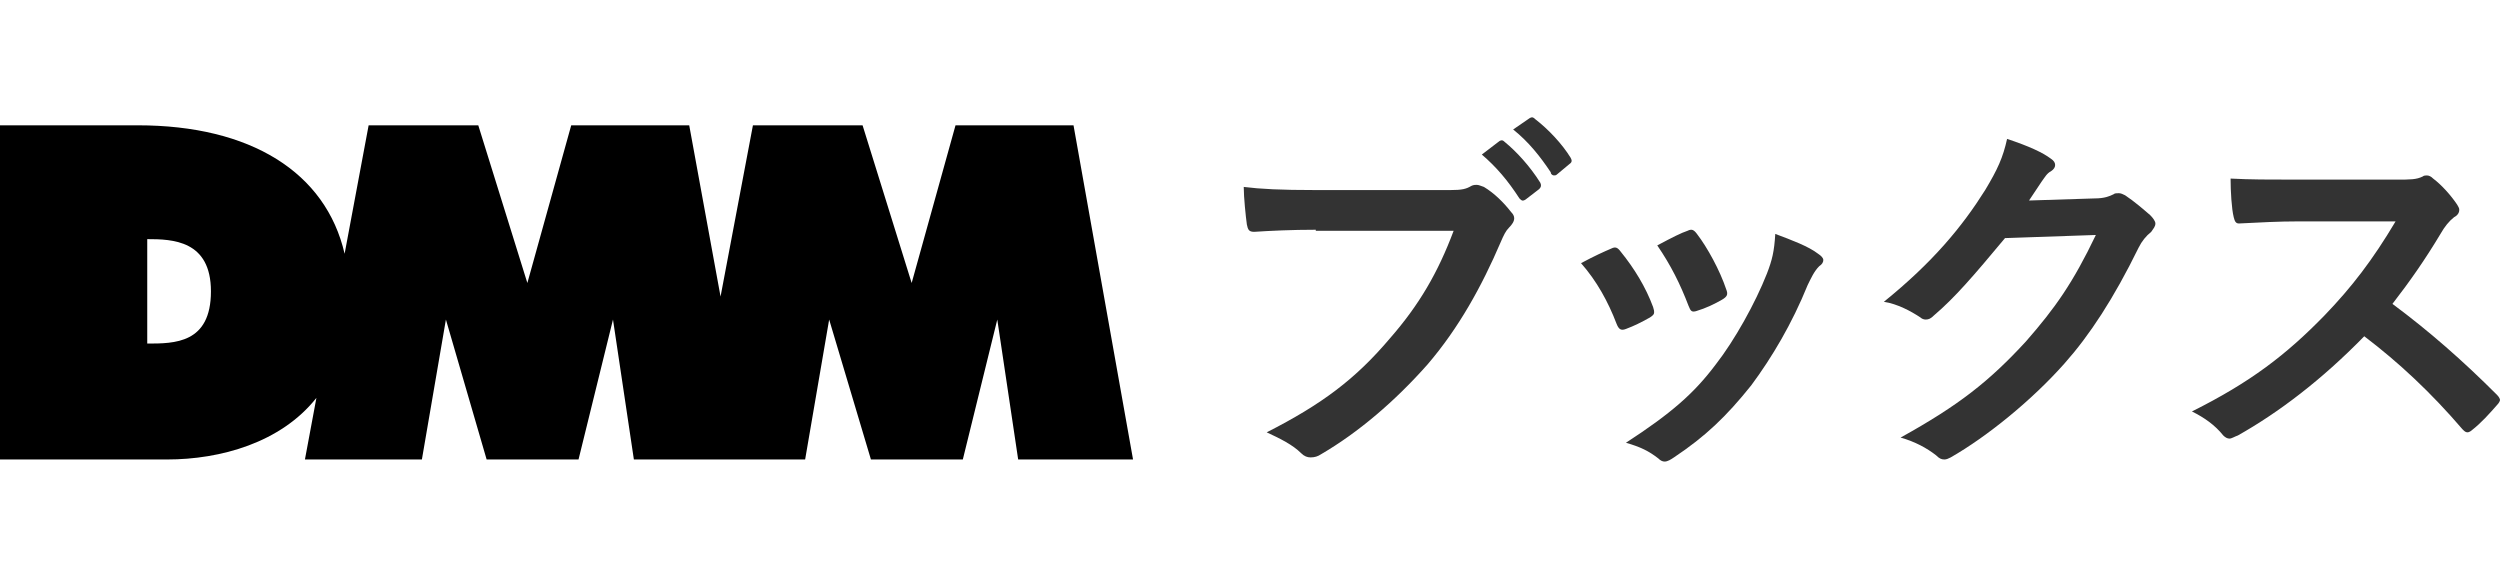
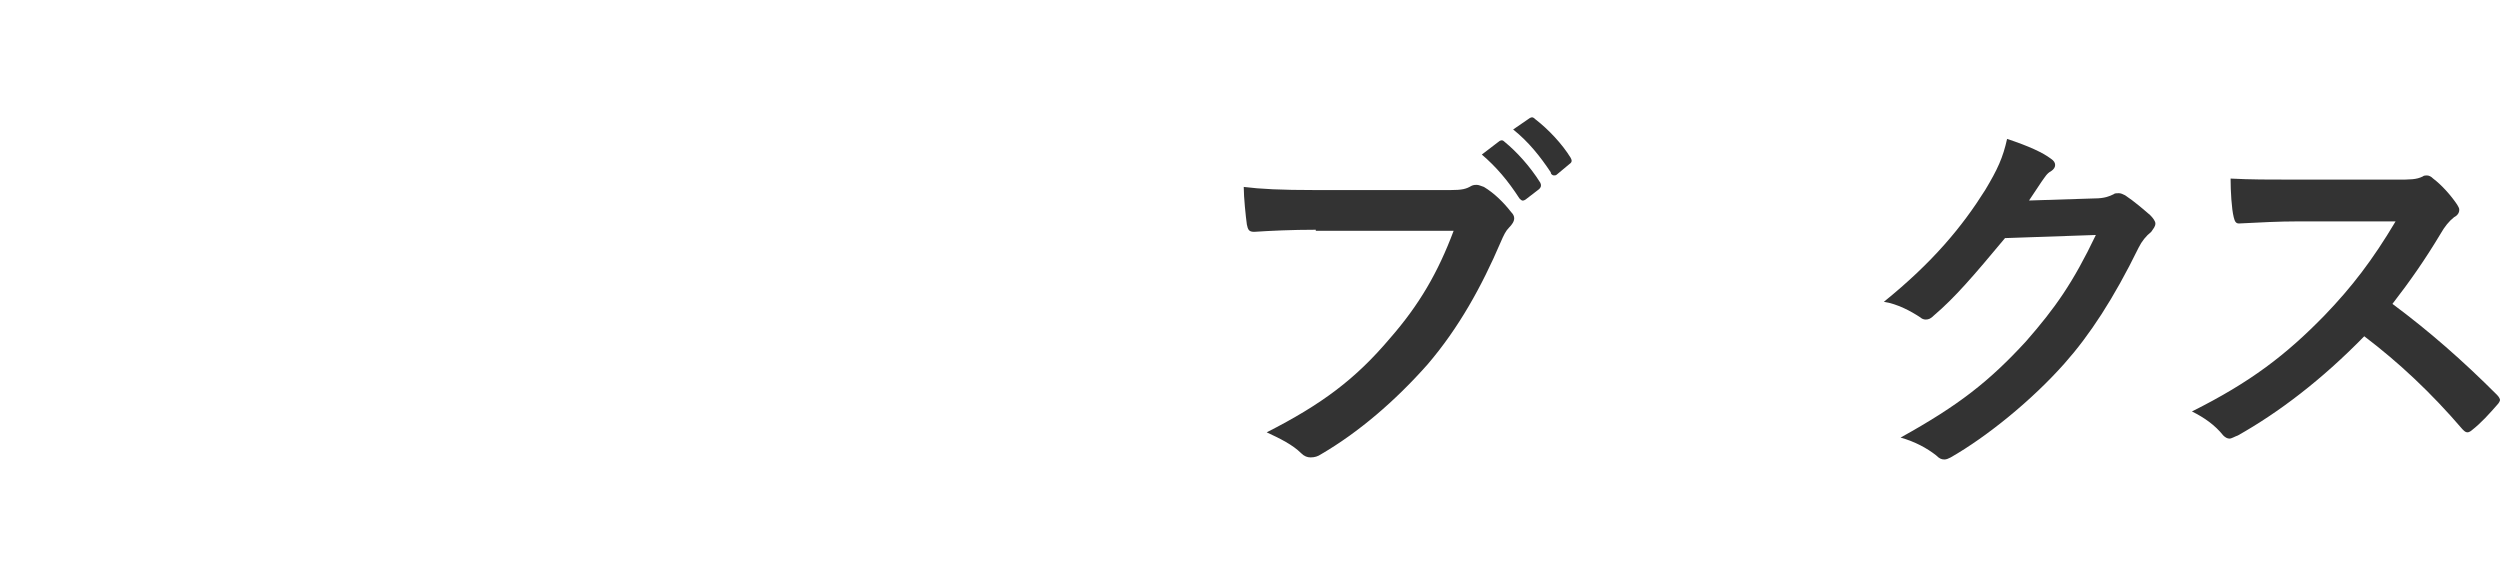
<svg xmlns="http://www.w3.org/2000/svg" xmlns:xlink="http://www.w3.org/1999/xlink" version="1.1" id="logo_x2F__x5B_serviceName_x5D__x5F_com" x="0px" y="0px" width="239.4px" height="56px" viewBox="0 0 239.4 56" style="enable-background:new 0 0 239.4 56;" xml:space="preserve">
  <style type="text/css">
	.st0{clip-path:url(#SVGID_00000170971123229972064690000015428069048089471119_);}
	.st1{fill:#333333;}
</style>
  <g id="DMM">
    <defs>
      <path id="SVGID_1_" d="M14.1,32.9v-10c2.4,0,6.1,0.1,6.1,5C20.2,32.9,16.7,32.9,14.1,32.9z M102.8,12H91.5l-4.2,15.1L82.6,12H72.1    L69,28.4L66,12H54.7l-4.2,15.1L45.8,12H35.3L33,24.3C31.2,16.5,24,12,13.2,12H0v32h16c5.1,0,10.9-1.6,14.3-5.9L29.2,44h11.2    l2.3-13.4L46.6,44h8.8l3.3-13.4l2,13.4h16.4l2.3-13.4L83.4,44h8.8l3.3-13.4l2,13.4h11L102.8,12z" />
    </defs>
    <clipPath id="SVGID_00000088106717010947277540000014415633007882594701_">
      <use xlink:href="#SVGID_1_" style="overflow:visible;" />
    </clipPath>
-     <rect x="-5" y="7" style="clip-path:url(#SVGID_00000088106717010947277540000014415633007882594701_);" width="118.6" height="42" />
  </g>
  <g>
    <path class="st1" d="M126,22c-2.3,0-4.4,0.1-5.9,0.2c-0.5,0-0.6-0.2-0.7-0.7c-0.1-0.7-0.3-2.6-0.3-3.6c1.6,0.2,3.5,0.3,6.9,0.3   h12.9c1.1,0,1.5-0.1,2-0.4c0.2-0.1,0.4-0.1,0.5-0.1c0.2,0,0.4,0.1,0.7,0.2c1,0.6,1.9,1.5,2.6,2.4c0.2,0.2,0.3,0.4,0.3,0.6   c0,0.3-0.2,0.6-0.5,0.9c-0.3,0.3-0.5,0.7-0.8,1.4c-1.8,4.2-4,8.2-7,11.7c-3.1,3.5-6.6,6.5-10.2,8.6c-0.3,0.2-0.6,0.3-1,0.3   c-0.3,0-0.6-0.1-0.9-0.4c-0.8-0.8-2-1.4-3.3-2c5.3-2.7,8.5-5.1,11.8-9c2.8-3.2,4.6-6.3,6.1-10.3H126z M143.6,13.5   c0.2-0.1,0.3-0.1,0.5,0.1c1.1,0.9,2.4,2.3,3.4,3.9c0.1,0.2,0.1,0.4-0.1,0.6l-1.3,1c-0.3,0.2-0.4,0.1-0.6-0.1   c-1.1-1.7-2.2-3-3.6-4.2L143.6,13.5z M146.5,11.3c0.2-0.1,0.3-0.1,0.5,0.1c1.3,1,2.6,2.4,3.4,3.7c0.1,0.2,0.2,0.4-0.1,0.6l-1.2,1   c-0.1,0.1-0.2,0.1-0.3,0.1c-0.1,0-0.3-0.1-0.3-0.3c-1-1.5-2.1-2.9-3.6-4.1L146.5,11.3z" />
-     <path class="st1" d="M154.3,23.8c0.4-0.2,0.6-0.1,0.9,0.3c1.3,1.6,2.4,3.4,3.1,5.3c0.1,0.3,0.1,0.4,0.1,0.5c0,0.2-0.1,0.3-0.4,0.5   c-0.9,0.5-1.5,0.8-2.3,1.1c-0.5,0.2-0.7,0-0.9-0.5c-0.8-2.1-1.9-4.1-3.4-5.8C152.7,24.5,153.6,24.1,154.3,23.8z M174.1,24.3   c0.3,0.2,0.5,0.4,0.5,0.6c0,0.2-0.1,0.4-0.4,0.6c-0.5,0.5-0.8,1.2-1.1,1.8c-1.5,3.7-3.4,6.9-5.4,9.6c-2.4,3-4.4,4.9-7.4,6.9   c-0.3,0.2-0.6,0.4-0.9,0.4c-0.2,0-0.4-0.1-0.6-0.3c-0.9-0.7-1.7-1.1-3.1-1.5c4.3-2.8,6.5-4.7,8.6-7.5c1.8-2.3,3.8-5.9,4.9-8.7   c0.5-1.3,0.7-2.1,0.8-3.8C171.6,23,173.2,23.6,174.1,24.3z M161.6,22.1c0.4-0.2,0.6-0.1,0.9,0.3c1,1.3,2.2,3.5,2.8,5.3   c0.2,0.5,0.1,0.7-0.4,1c-0.7,0.4-1.5,0.8-2.5,1.1c-0.4,0.1-0.5,0-0.7-0.5c-0.8-2.1-1.7-3.9-3-5.8C160.2,22.7,161,22.3,161.6,22.1z" />
    <path class="st1" d="M200.6,19c0.9,0,1.4-0.2,1.8-0.4c0.1-0.1,0.3-0.1,0.5-0.1c0.2,0,0.4,0.1,0.6,0.2c0.9,0.6,1.7,1.3,2.4,1.9   c0.3,0.3,0.5,0.6,0.5,0.8c0,0.3-0.2,0.5-0.4,0.8c-0.5,0.4-0.9,0.9-1.2,1.5c-2.4,4.9-4.7,8.4-7.1,11.1c-3.1,3.5-7.4,7-10.9,9   c-0.2,0.1-0.4,0.2-0.6,0.2c-0.3,0-0.5-0.1-0.8-0.4c-0.9-0.7-2-1.3-3.4-1.7c5.6-3.1,8.5-5.4,12-9.2c2.8-3.2,4.5-5.6,6.7-10.2   l-8.7,0.3c-3,3.6-4.8,5.7-6.8,7.4c-0.3,0.3-0.5,0.4-0.8,0.4c-0.2,0-0.4-0.1-0.5-0.2c-0.9-0.6-2.2-1.3-3.5-1.5   c4.7-3.8,7.5-7.2,9.7-10.7c1.2-2,1.7-3.1,2.1-4.9c2.1,0.7,3.4,1.3,4.2,1.9c0.3,0.2,0.4,0.4,0.4,0.6s-0.1,0.4-0.4,0.6   c-0.4,0.2-0.6,0.6-0.9,1c-0.4,0.6-0.8,1.2-1.2,1.8L200.6,19z" />
    <path class="st1" d="M229.5,17.2c1.3,0,1.9,0,2.5-0.3c0.1-0.1,0.3-0.1,0.4-0.1c0.2,0,0.4,0.1,0.6,0.3c0.8,0.6,1.7,1.6,2.3,2.5   c0.1,0.2,0.2,0.3,0.2,0.5c0,0.2-0.1,0.5-0.5,0.7c-0.5,0.4-0.9,0.9-1.3,1.6c-1.5,2.5-2.9,4.5-4.6,6.7c3.5,2.6,6.7,5.4,10,8.7   c0.2,0.2,0.3,0.4,0.3,0.5c0,0.1-0.1,0.3-0.3,0.5c-0.7,0.8-1.5,1.7-2.4,2.4c-0.1,0.1-0.3,0.2-0.4,0.2c-0.2,0-0.3-0.1-0.5-0.3   c-3-3.5-6.1-6.4-9.4-8.9c-4.1,4.2-8.2,7.3-12.1,9.5c-0.3,0.1-0.6,0.3-0.8,0.3c-0.2,0-0.4-0.1-0.6-0.3c-0.8-1-1.8-1.7-3-2.3   c5.6-2.8,9-5.4,12.7-9.2c2.6-2.7,4.6-5.3,6.8-9l-9.3,0c-1.9,0-3.7,0.1-5.7,0.2c-0.3,0-0.4-0.2-0.5-0.6c-0.2-0.8-0.3-2.5-0.3-3.7   c1.9,0.1,3.7,0.1,6.1,0.1H229.5z" />
  </g>
</svg>